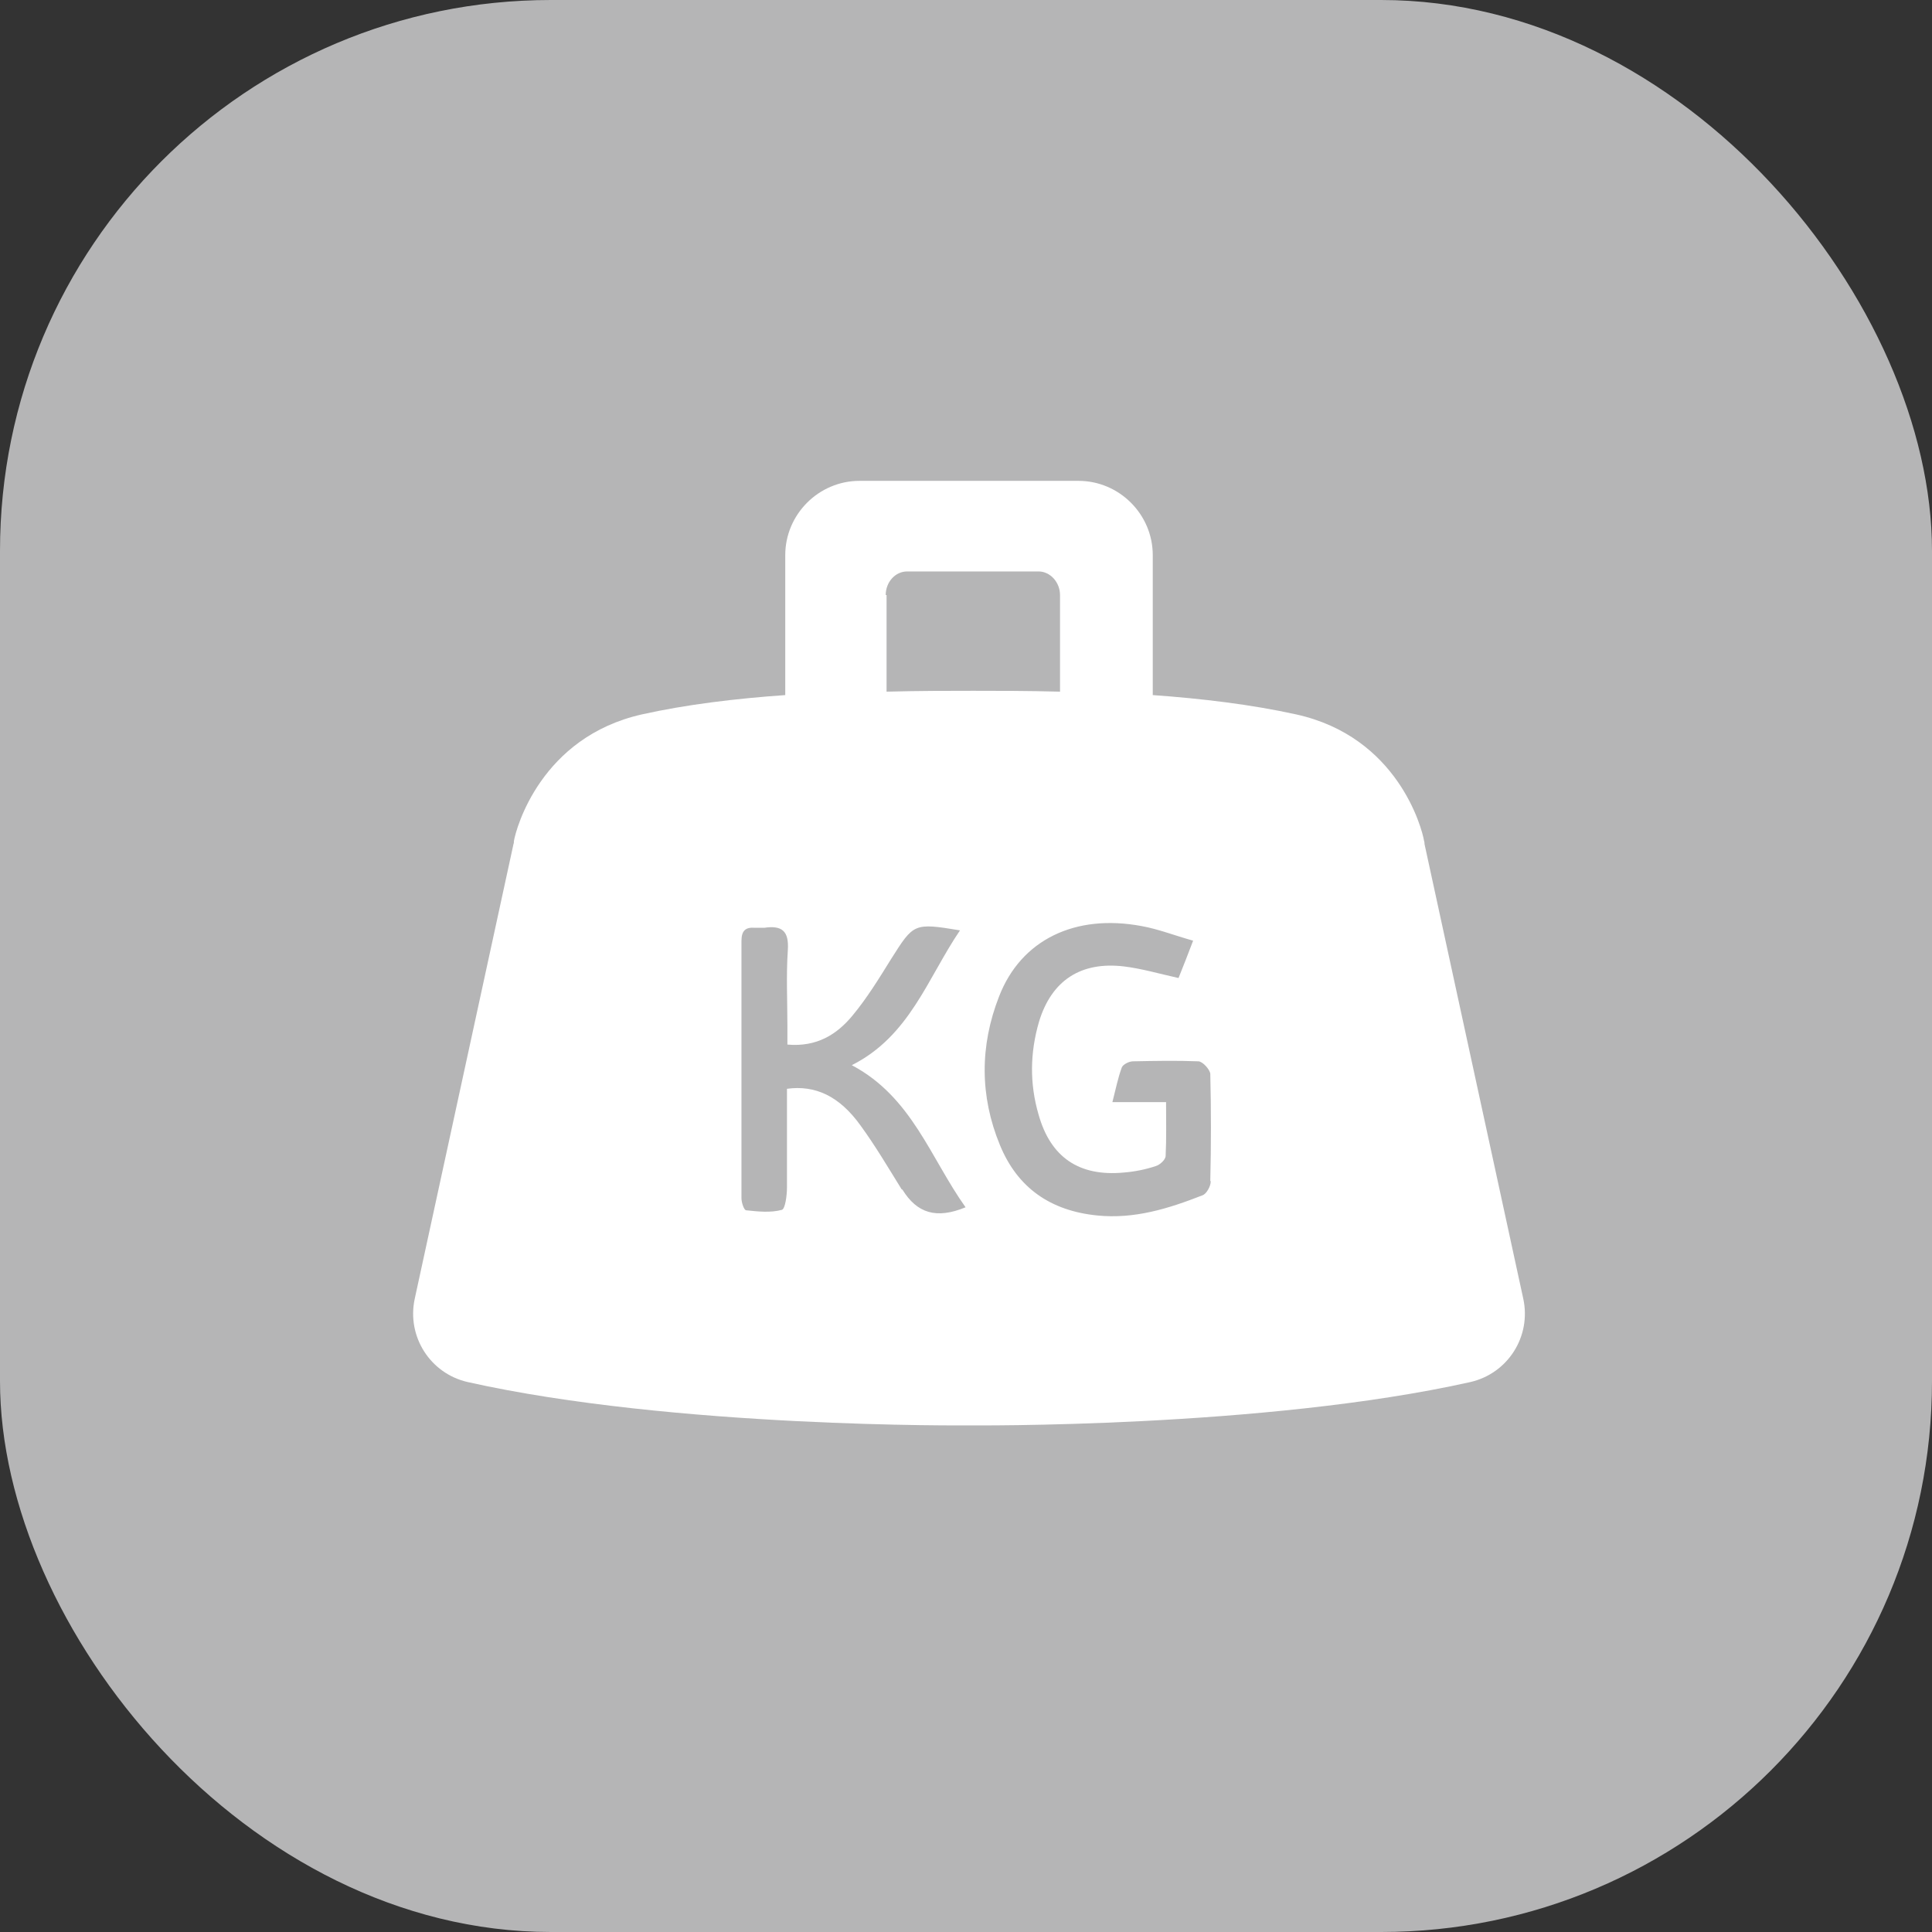
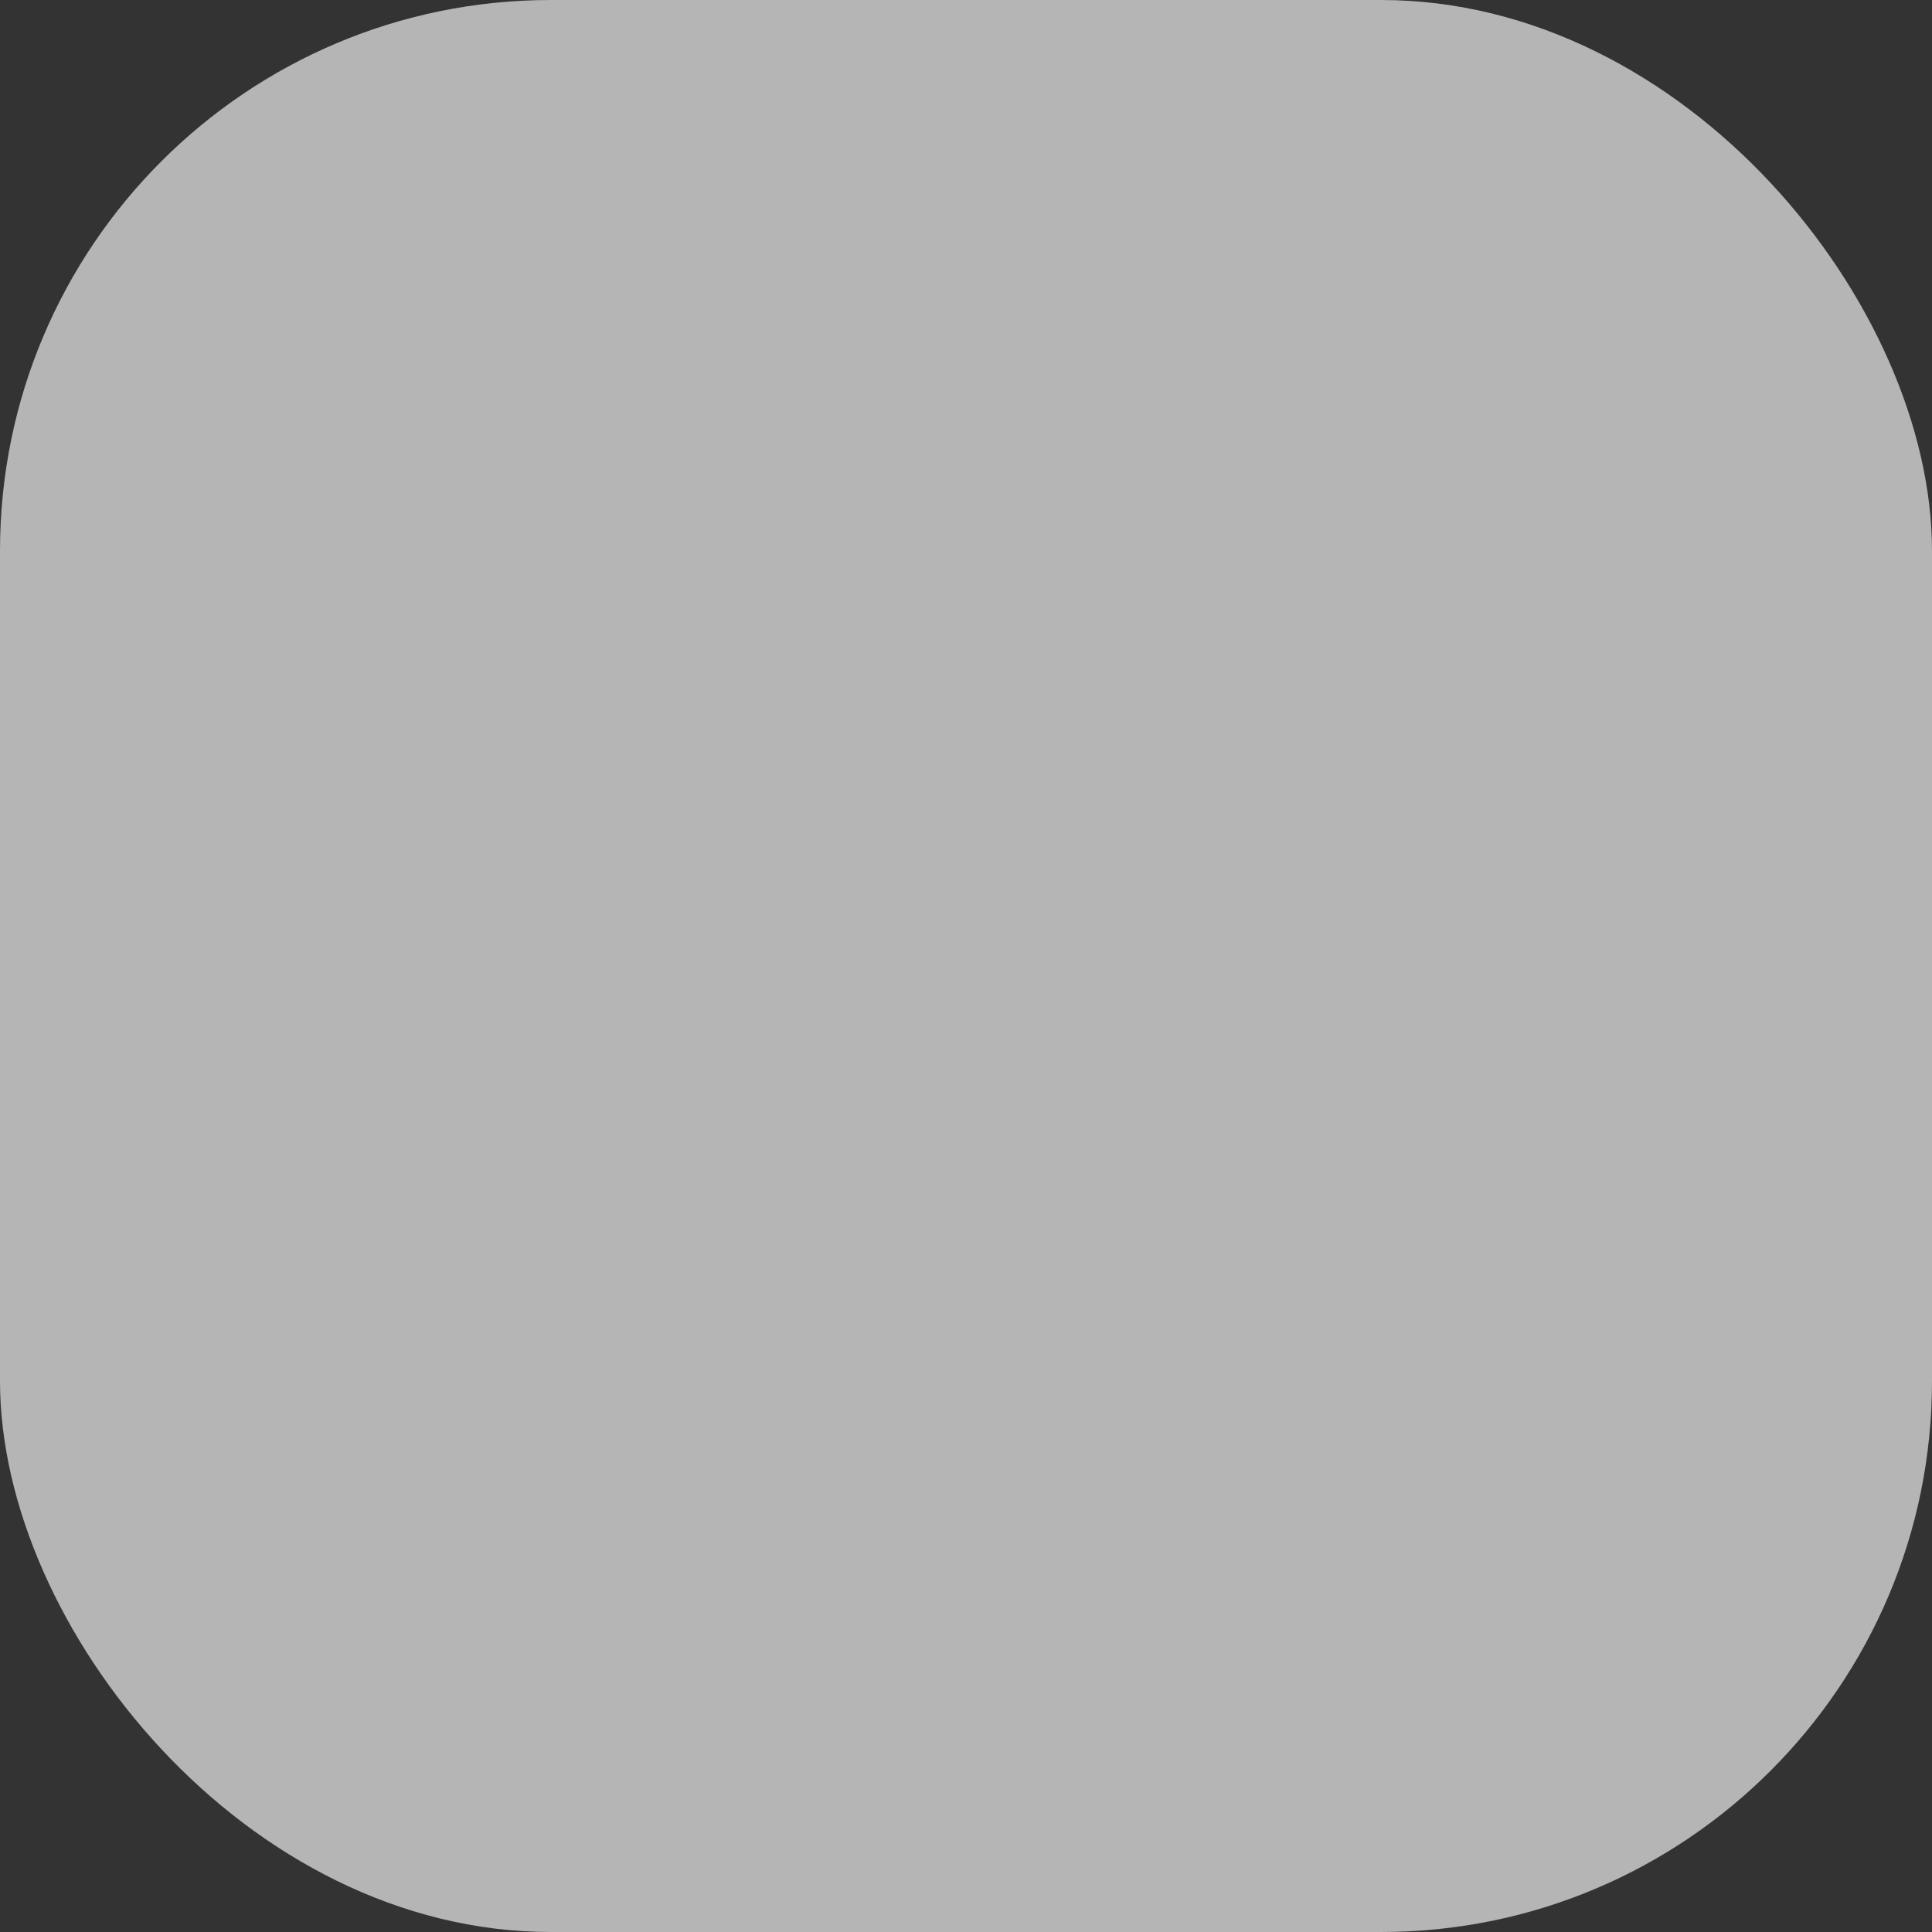
<svg xmlns="http://www.w3.org/2000/svg" id="_图层_2" data-name="图层 2" viewBox="0 0 45 45">
  <rect x="0" y="0" width="45" height="45" fill="#333333" stroke="none" />
  <defs>
    <style>
      .cls-1 {
        fill: #fff;
      }

      .cls-2 {
        fill: #b5b5b6;
      }
    </style>
  </defs>
  <g id="_图层_1-2" data-name="图层 1">
    <g>
      <rect class="cls-2" width="45" height="45" rx="12.83" ry="12.83" />
-       <path class="cls-1" d="M35.48,30.25l-2.3-10.59s0-.05-.01-.07c-.05-.31-.62-2.43-2.98-2.95-1.04-.23-2.21-.37-3.34-.45v-3.26c0-.95-.78-1.73-1.73-1.73h-5.1c-.95,0-1.73.78-1.73,1.73v3.26c-1.15.08-2.31.22-3.34.45-2.35.53-2.93,2.65-2.98,2.95,0,.02,0,.05-.01.07l-2.3,10.59c-.19.88.36,1.74,1.23,1.94,4.82,1.08,11.68,1.01,11.68,1.01,0,0,6.86.07,11.68-1.01.87-.2,1.42-1.06,1.23-1.94ZM20.63,13.86c0-.3.22-.55.5-.55h3.06c.27,0,.5.25.5.55v2.25c-.76-.02-1.46-.02-2.02-.02s-1.26,0-2.02.02v-2.25ZM21,27.7c-.31-.5-.61-1.01-.96-1.49-.49-.68-1.05-.94-1.71-.85,0,.76,0,1.53,0,2.3,0,.18-.04.5-.12.52-.26.07-.55.04-.83.01-.05,0-.11-.18-.11-.28,0-2,0-3.99,0-5.99,0-.24.09-.33.32-.31.07,0,.14,0,.21,0,.41-.06.58.07.55.52-.04.59-.01,1.18-.01,1.77,0,.14,0,.27,0,.43.68.06,1.15-.23,1.52-.68.34-.41.62-.87.9-1.32.52-.82.52-.84,1.6-.66-.76,1.12-1.17,2.46-2.52,3.14,1.4.74,1.83,2.16,2.65,3.31-.68.28-1.13.14-1.47-.41ZM28.2,27.52c0,.11-.1.29-.19.32-.79.31-1.59.56-2.46.47-1.08-.11-1.85-.64-2.26-1.64-.47-1.14-.47-2.31-.02-3.46.51-1.32,1.77-1.93,3.32-1.64.39.07.77.22,1.2.34-.13.34-.23.6-.34.87-.45-.1-.86-.22-1.27-.27-1.01-.12-1.69.33-1.98,1.29-.21.72-.22,1.44-.01,2.16.28,1,.95,1.45,1.99,1.35.25-.02.5-.07.74-.15.1-.03.23-.15.23-.24.02-.4.01-.81.01-1.25h-1.25c.08-.31.13-.57.22-.81.03-.07.17-.14.26-.14.51-.01,1.01-.02,1.52,0,.1,0,.27.19.28.29.02.83.02,1.66,0,2.49Z" />
    </g>
  </g>
</svg>